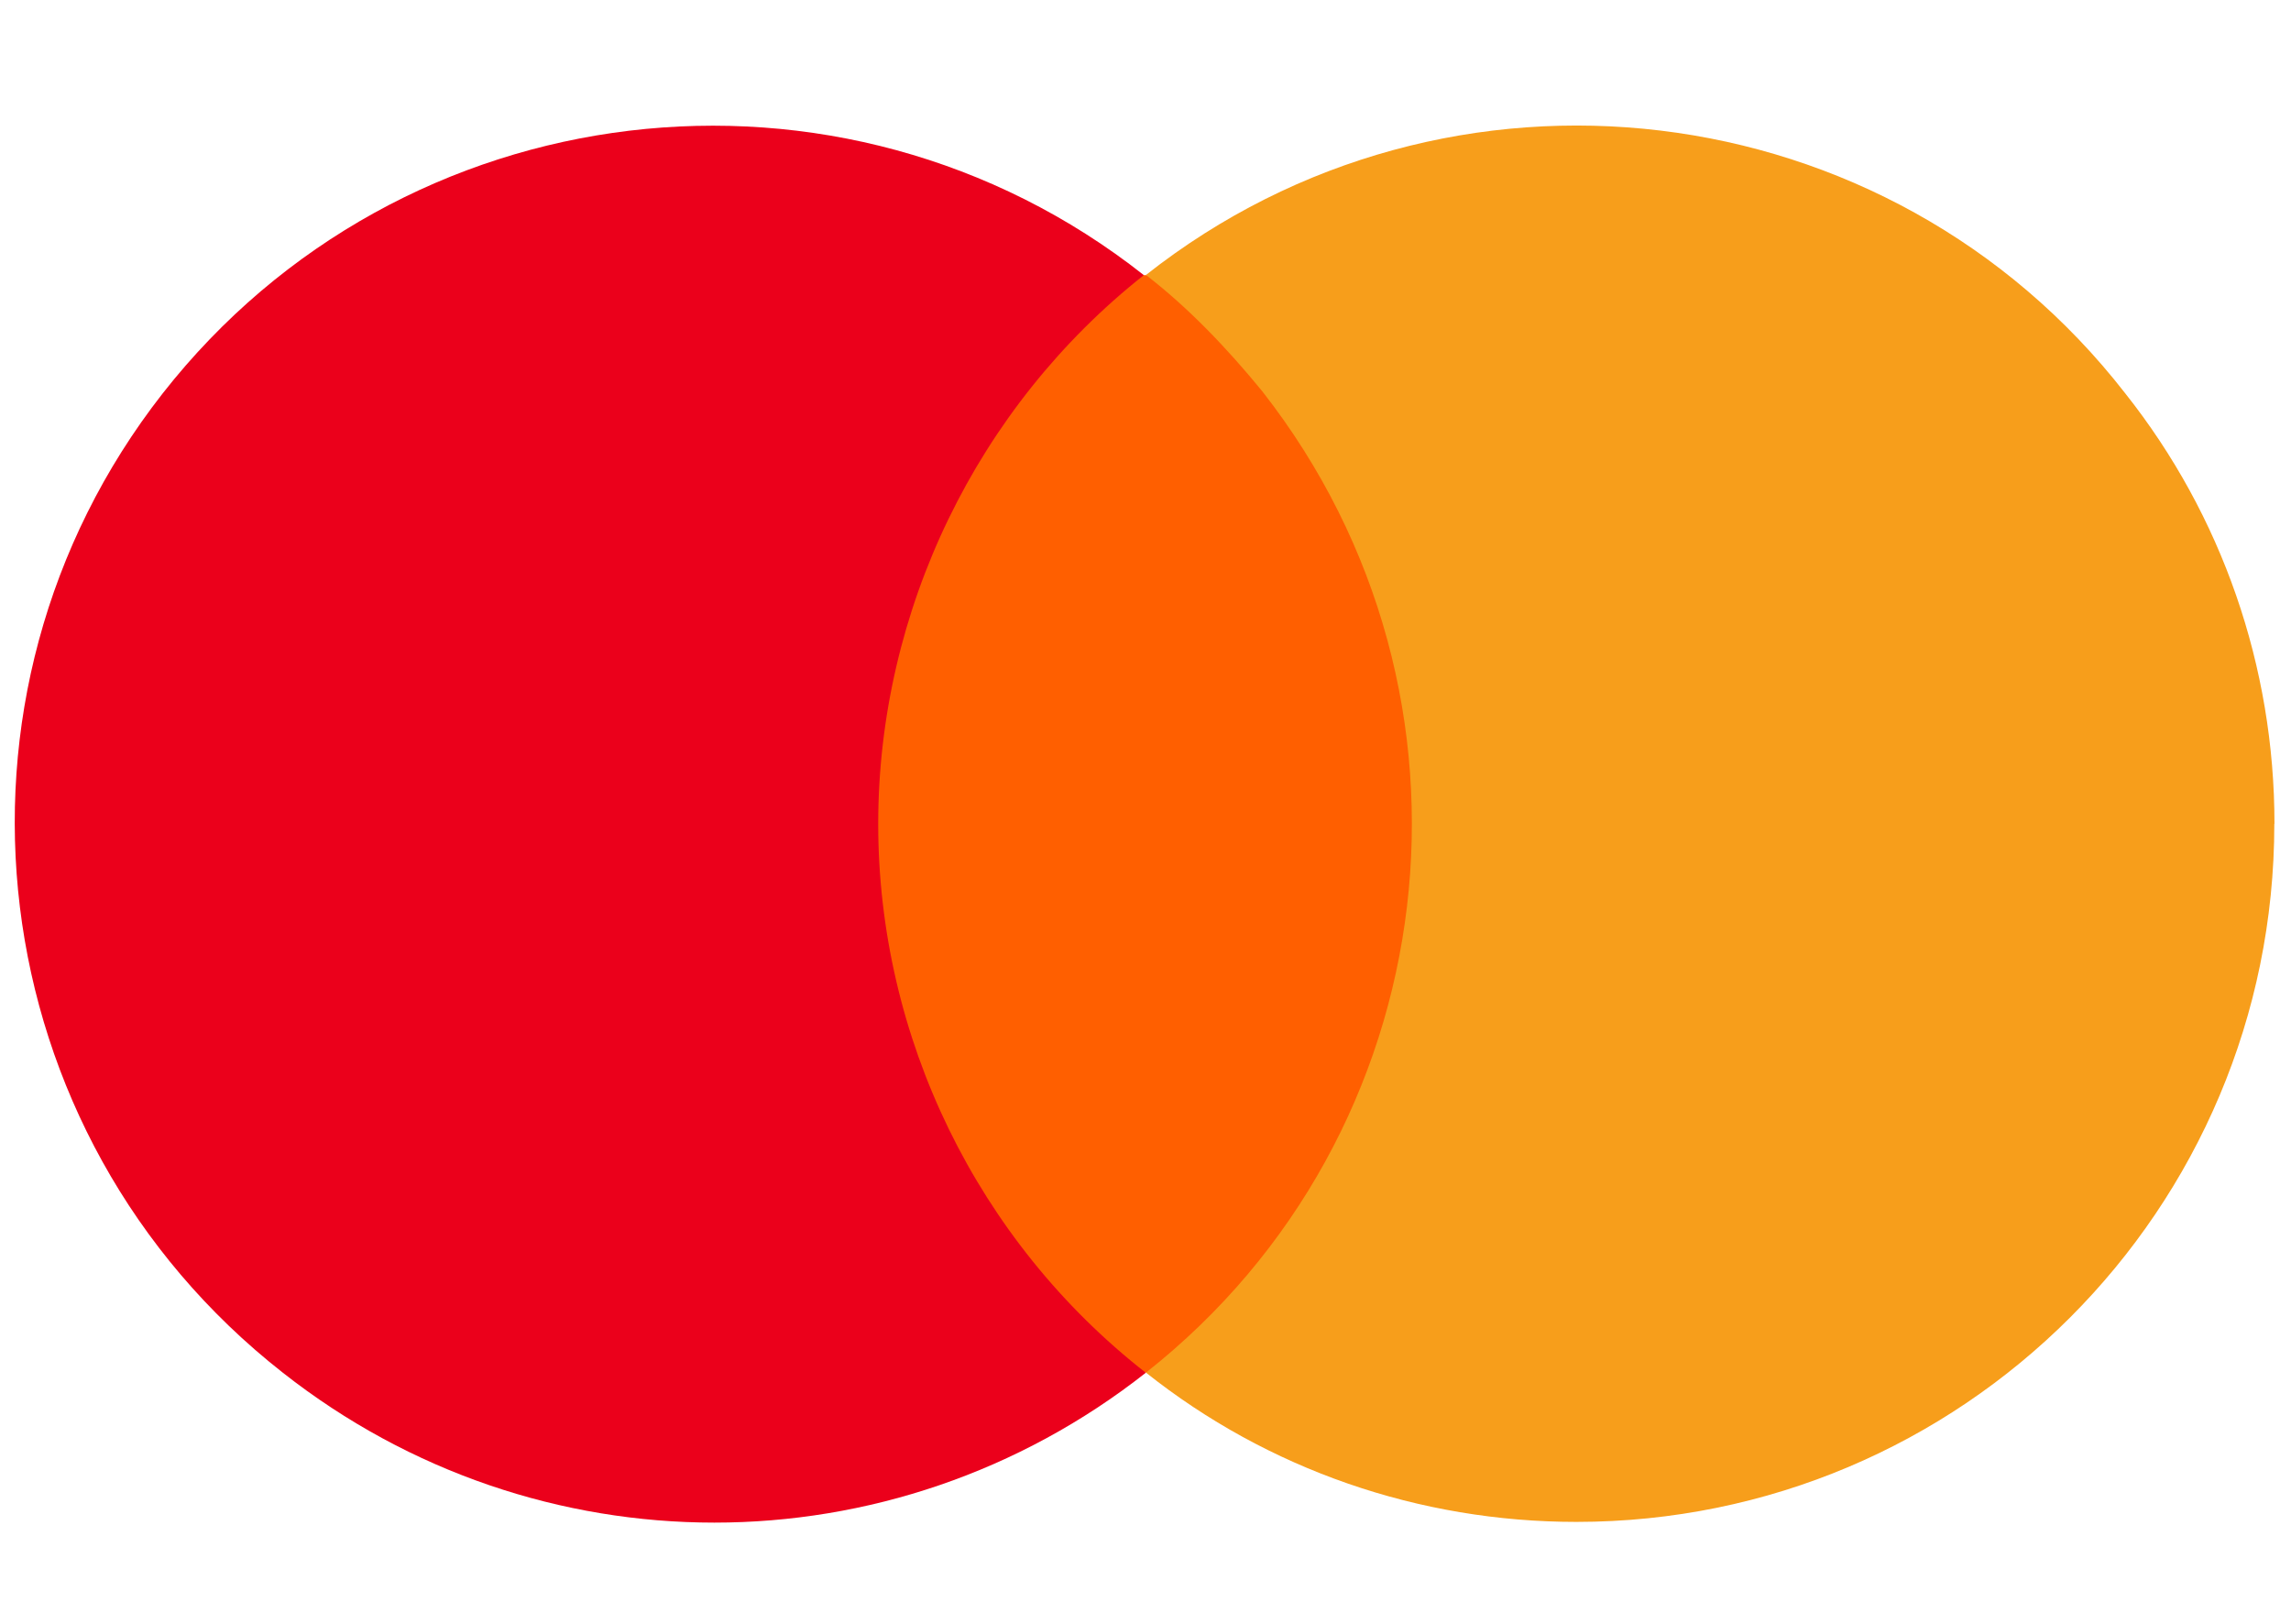
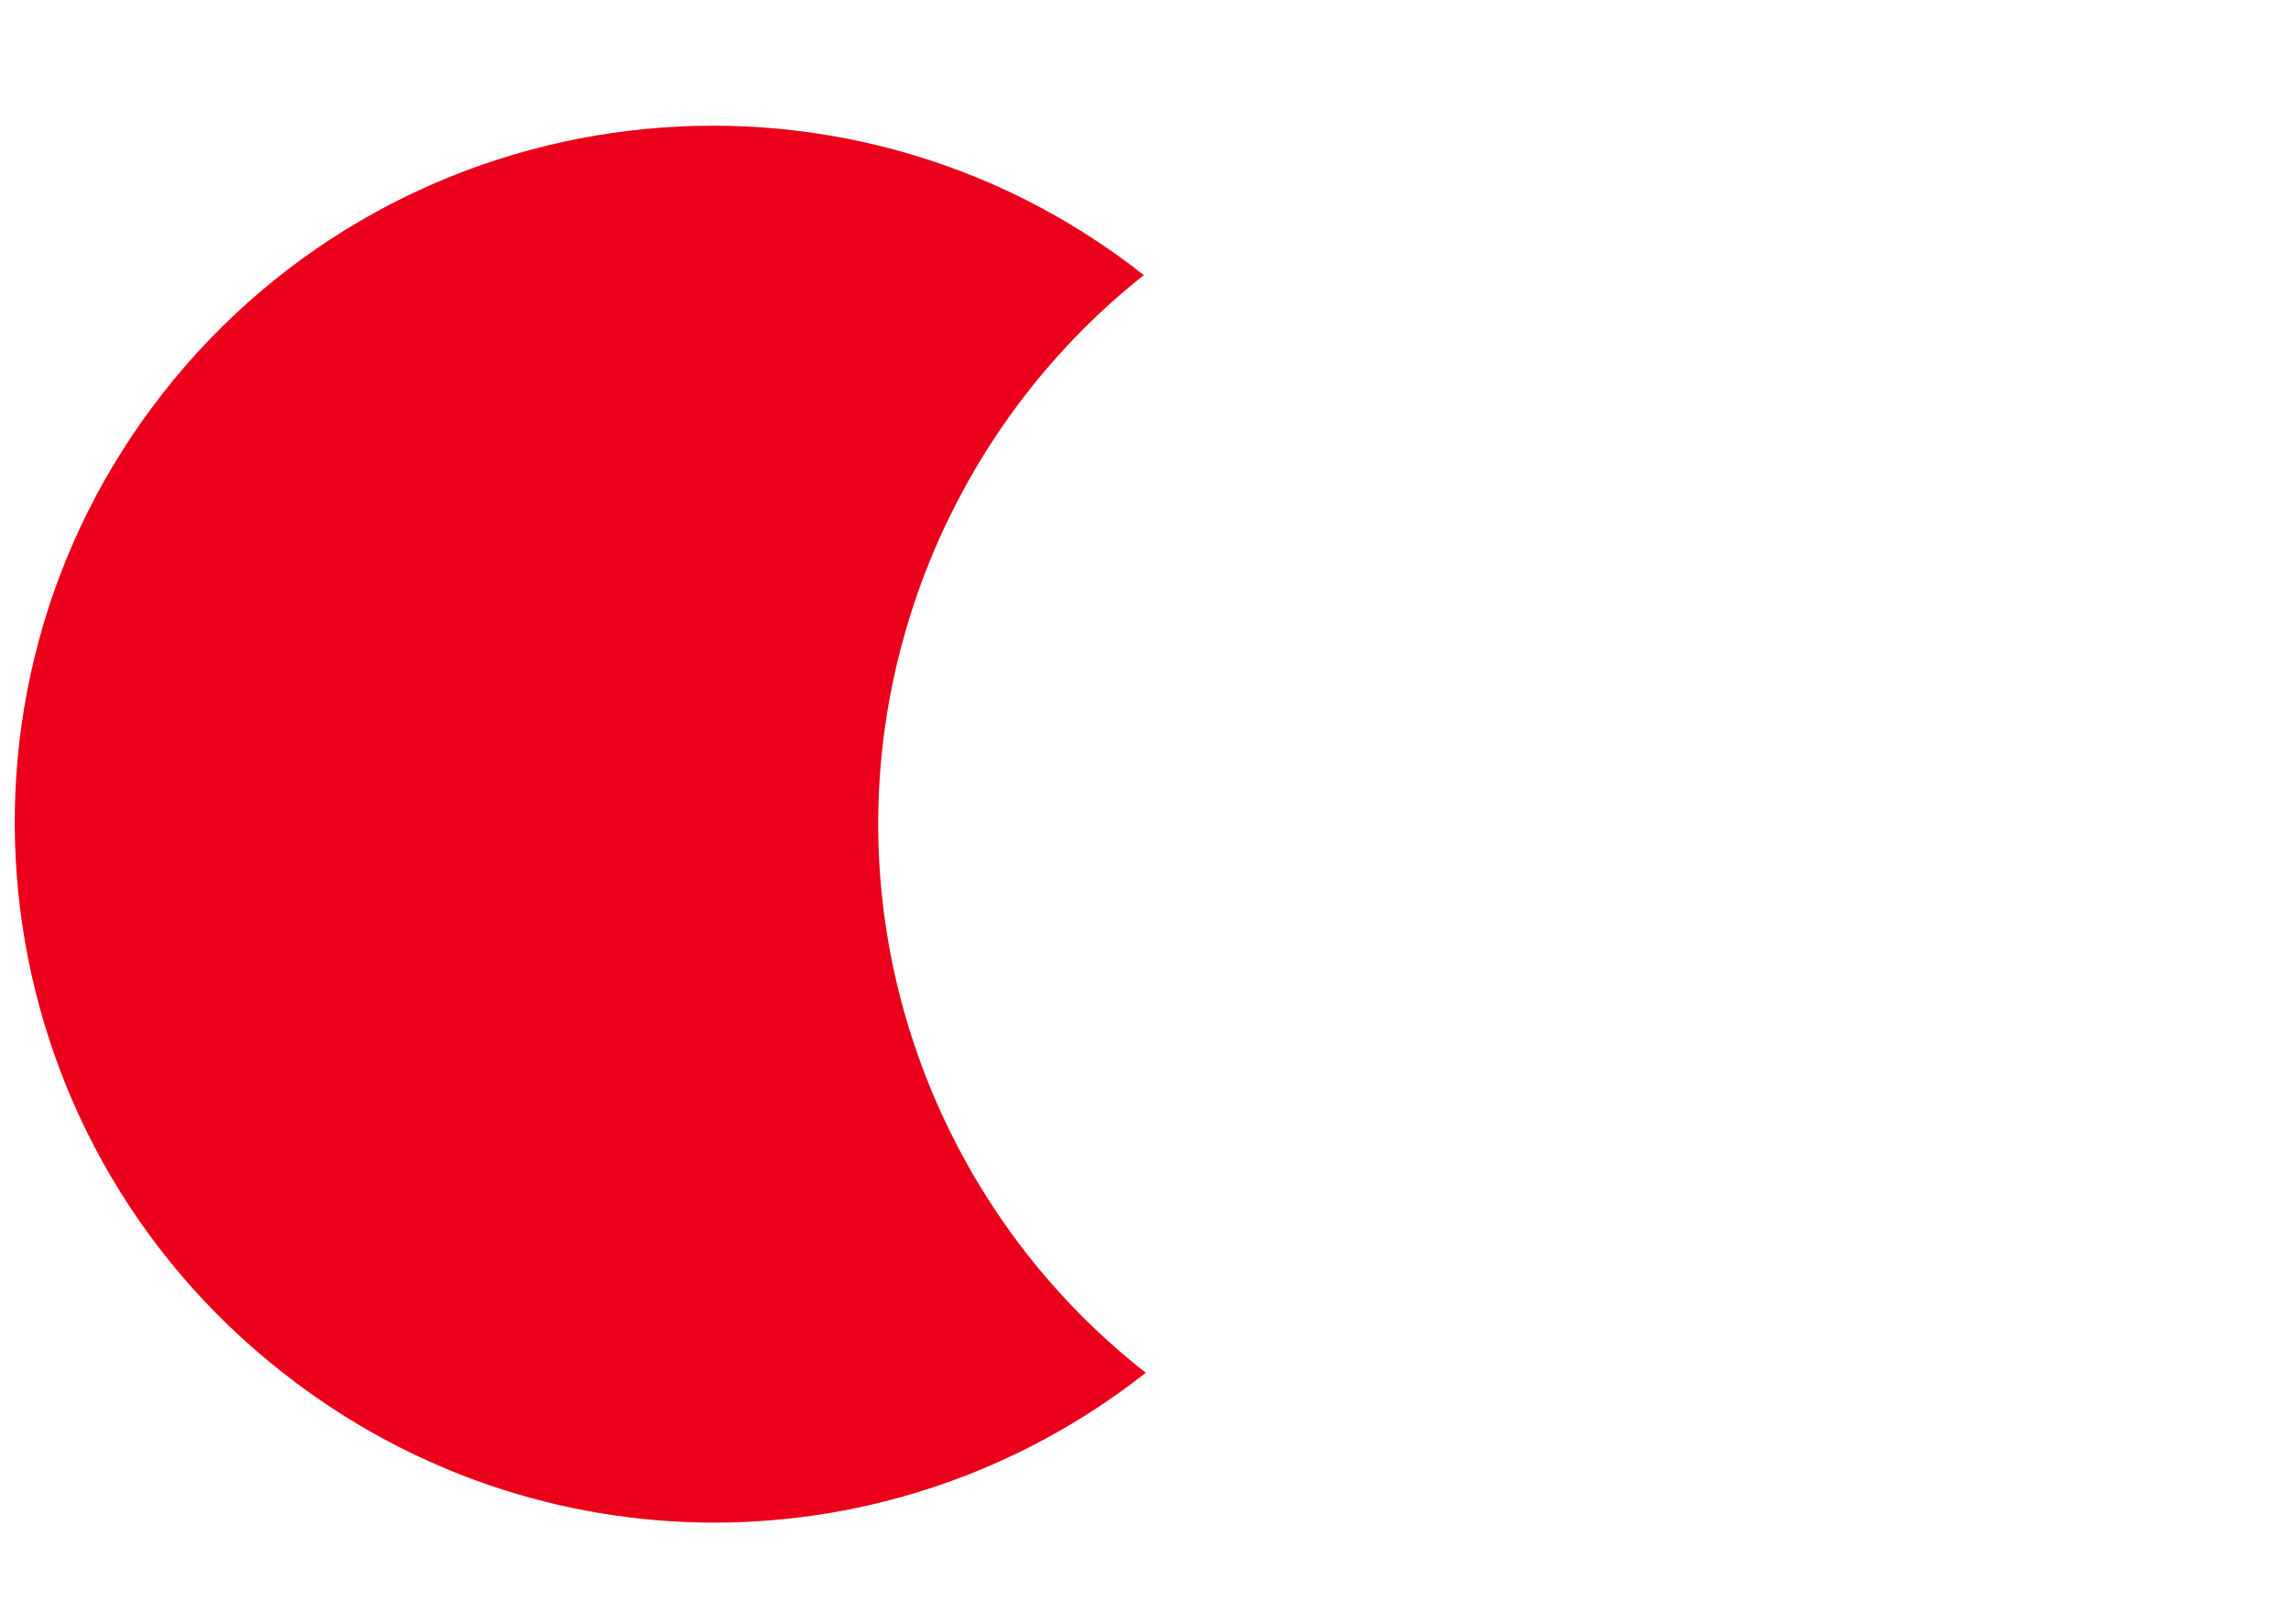
<svg xmlns="http://www.w3.org/2000/svg" id="Layer_1" data-name="Layer 1" viewBox="0 0 152.4 108">
  <defs>
    <style>
      .cls-1 {
        fill: #ff5f00;
      }

      .cls-1, .cls-2, .cls-3, .cls-4 {
        stroke-width: 0px;
      }

      .cls-2 {
        fill: none;
      }

      .cls-3 {
        fill: #eb001b;
      }

      .cls-4 {
        fill: #f79e1b;
      }
    </style>
  </defs>
-   <rect class="cls-2" width="152.4" height="108" />
  <g>
-     <rect class="cls-1" x="55.84" y="18.3" width="40.63" height="73" />
    <path class="cls-3" d="M58.42,54.8c0-14.19,6.58-27.73,17.67-36.5C55.97,2.44,26.69,5.92,10.82,26.17c-15.74,20.12-12.25,49.27,8,65.14,16.9,13.29,40.5,13.29,57.4,0-11.22-8.77-17.8-22.31-17.8-36.5Z" />
-     <path class="cls-4" d="M151.29,54.8c0,25.67-20.77,46.43-46.43,46.43-10.45,0-20.51-3.48-28.63-9.93,20.12-15.86,23.6-45.02,7.74-65.27-2.32-2.84-4.9-5.55-7.74-7.74,20.12-15.86,49.4-12.38,65.14,7.87,6.45,8.13,9.93,18.19,9.93,28.63Z" />
  </g>
</svg>